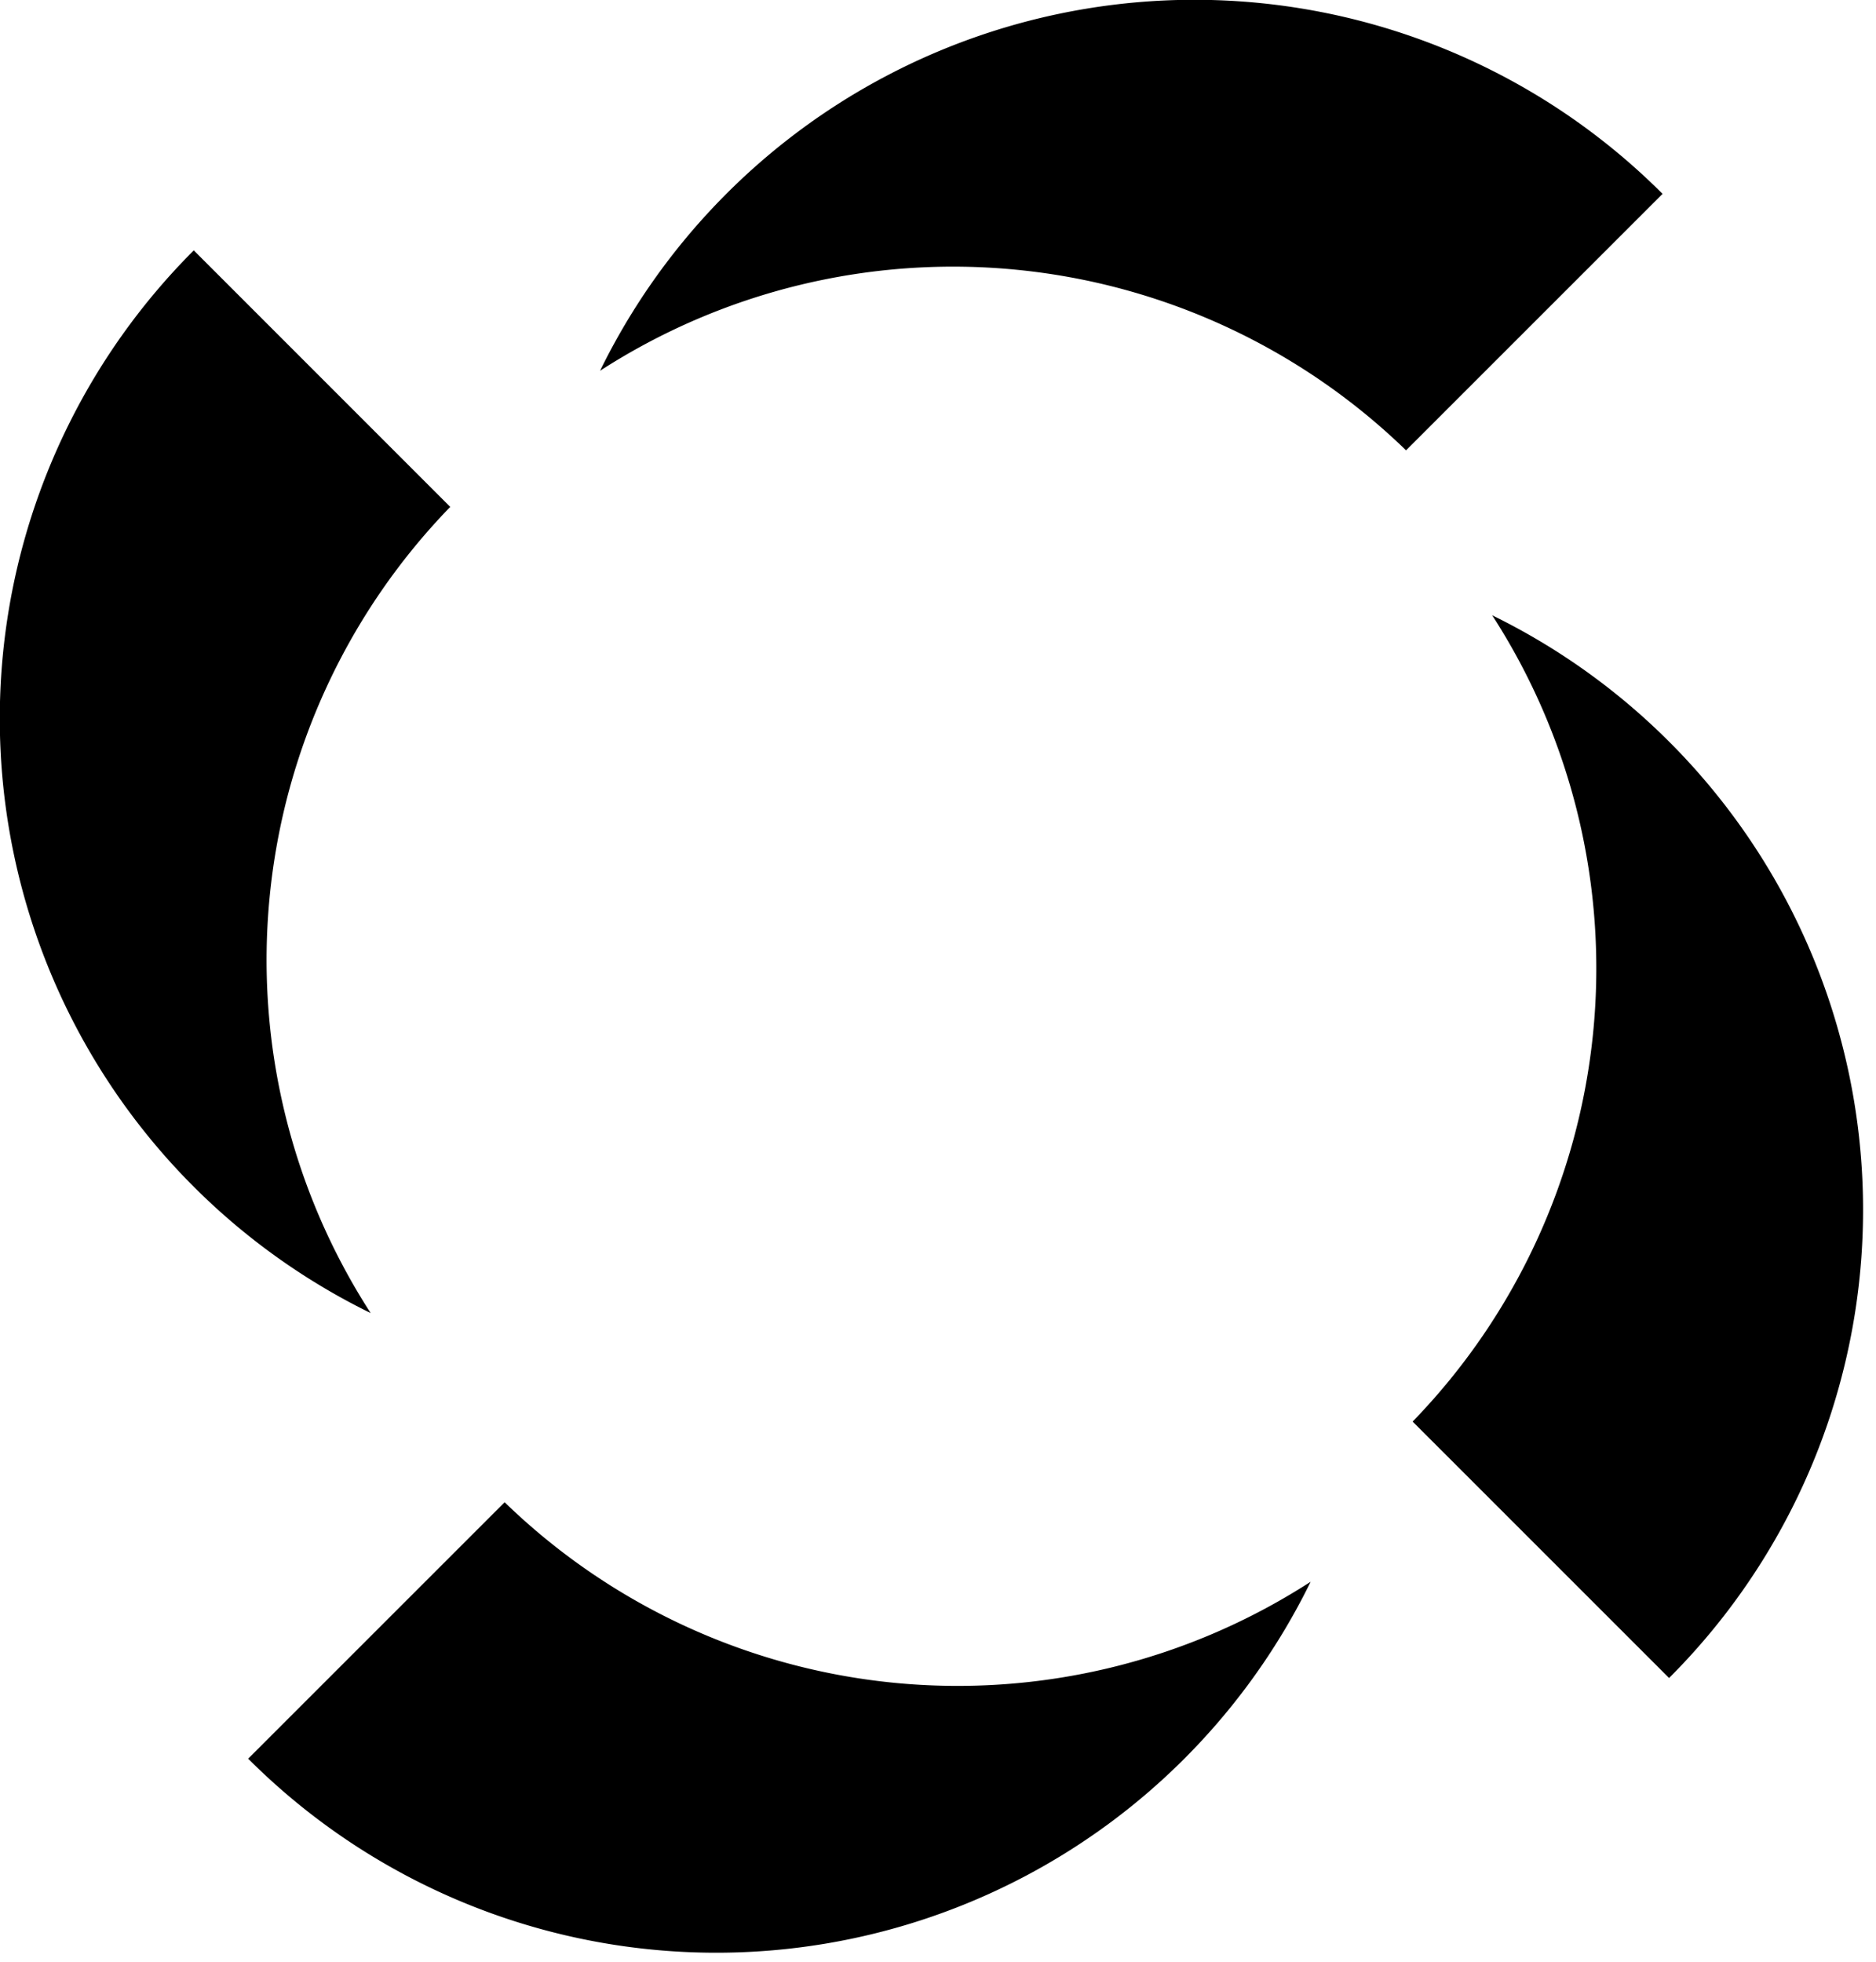
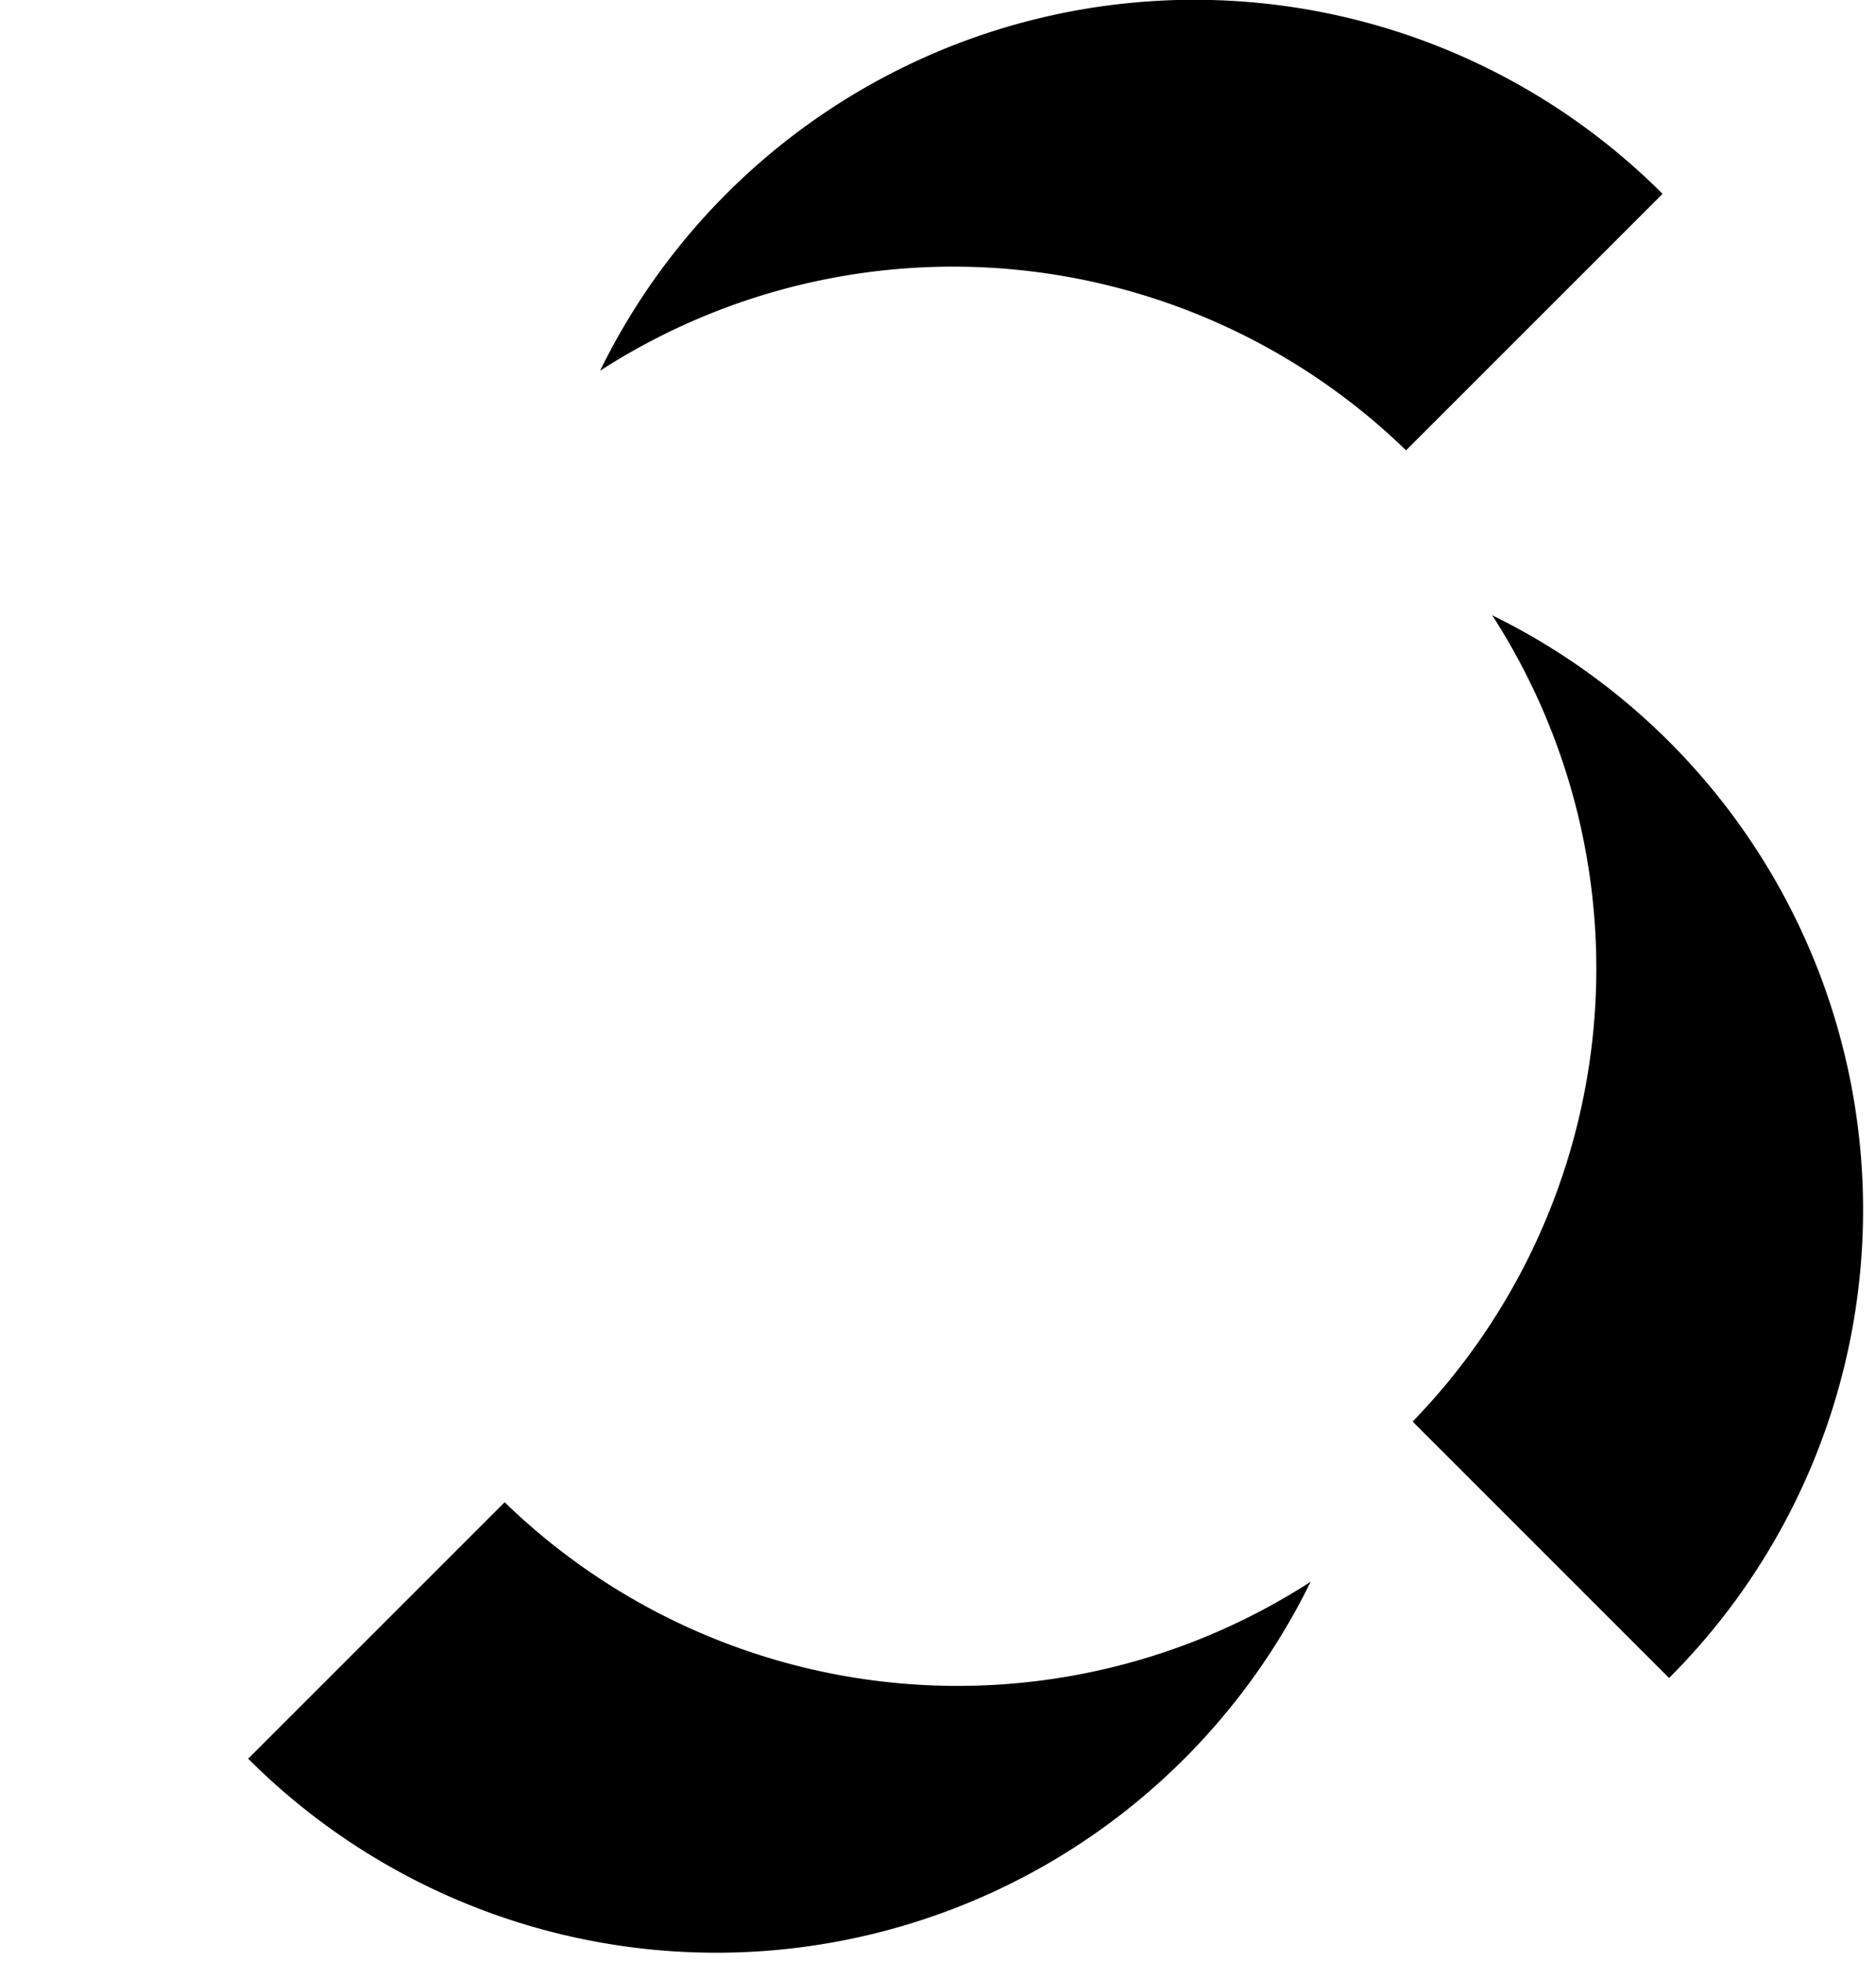
<svg xmlns="http://www.w3.org/2000/svg" viewBox="0 0 22 23" id="icon-properties">
-   <path d="M19.497 2.273L16.489 5.28a7.629 7.629 0 0 0-9.452-.933 7.76 7.76 0 0 1 12.46-2.074zm.077 17.401l-3.008-3.007a7.629 7.629 0 0 0 .933-9.453 7.76 7.76 0 0 1 2.074 12.46zM2.91 20.62l3.008-3.007a7.629 7.629 0 0 0 9.452.932 7.76 7.76 0 0 1-12.46 2.074zM2.273 2.936L5.28 5.943a7.629 7.629 0 0 0-.933 9.452 7.76 7.76 0 0 1-2.074-12.46z" />
+   <path d="M19.497 2.273L16.489 5.28a7.629 7.629 0 0 0-9.452-.933 7.76 7.76 0 0 1 12.46-2.074zm.077 17.401l-3.008-3.007a7.629 7.629 0 0 0 .933-9.453 7.76 7.76 0 0 1 2.074 12.46zM2.91 20.62l3.008-3.007a7.629 7.629 0 0 0 9.452.932 7.76 7.76 0 0 1-12.46 2.074zM2.273 2.936L5.28 5.943z" />
</svg>